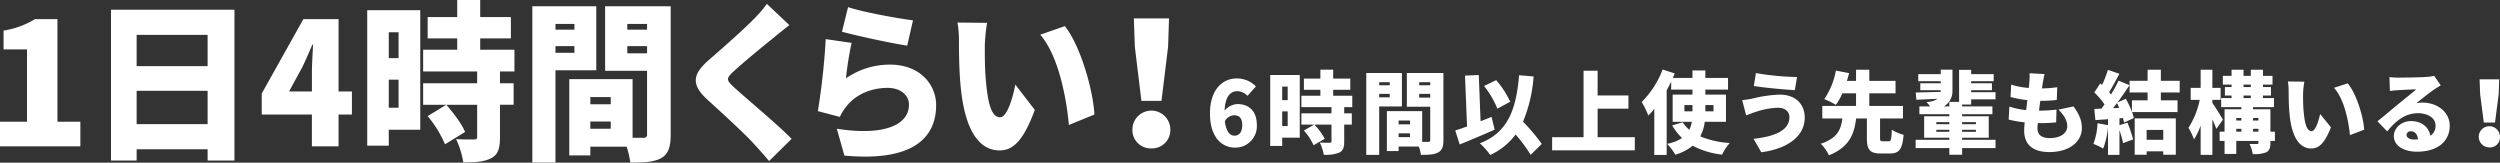
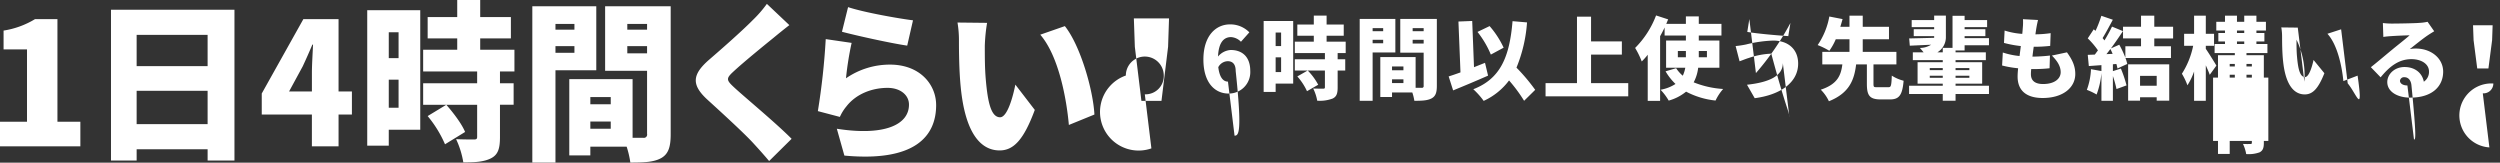
<svg xmlns="http://www.w3.org/2000/svg" width="767.628" height="49.94" viewBox="0 0 767.628 49.94">
  <rect x="0" y="0" width="767.628" height="49.94" fill="#333333" stroke="none" />
  <defs>
    <style>
      .cls-1 {
        fill: #fff;
        fill-rule: evenodd;
      }
    </style>
  </defs>
-   <path id="_1日4時間くらい_6時間以上使う先輩も結構いる_" data-name="1日4時間くらい！6時間以上使う先輩も結構いる！" class="cls-1" d="M647.057,6007.65h24.68v-7.56H664.7v-31.5h-6.879a26.408,26.408,0,0,1-9.662,3.52v5.77h7.194v22.21h-8.3v7.56Zm41.96-6.82v-10.24h21.791v10.24H689.017Zm21.791-27.41v9.61H689.017v-9.61h21.791Zm-29.667-7.72v46.31h7.876v-3.46h21.791v3.46h8.244V5965.7H681.141Zm54.68,25.1,4.194-7.72c1.036-2.21,2.023-4.46,2.961-6.67h0.2c-0.1,2.47-.345,6.2-0.345,8.67v5.72h-7.007Zm19.293,0h-4.1v-22.21H740.213l-12.78,22.84v6.46h15.395v9.76h8.191v-9.76h4.1v-7.09Zm14.328-18.17v7.93h-3.009v-7.93h3.009Zm-3.009,23.16v-8.61h3.009v8.61h-3.009Zm9.671-29.93H759.821v41.58h6.612v-4.88H776.1v-36.7Zm13.766,37.38c-1.036-2.52-3.6-5.88-5.773-8.35l-5.723,3.47a35.335,35.335,0,0,1,5.329,8.66Zm15.149-18.58v-6.67h-10.51v-3.47h9.424v-6.56h-9.424v-5.25h-7.056v5.25h-9.079v6.56h9.079v3.47H776.992v6.67h16.579v3.62H776.992v6.61h16.579v9.82c0,0.69-.246.84-0.987,0.84s-3.4,0-5.477-.1a27.041,27.041,0,0,1,2.221,7.14c3.552,0,6.316-.16,8.487-1.26s2.763-2.99,2.763-6.46v-9.98h4.194v-6.61h-4.194v-3.62h4.441Zm18.422-14.6v1.78h-5.823v-1.78h5.823Zm-5.823,8.87v-2.05h5.823v2.05h-5.823Zm12.533,5.36v-19.64H810.513v47.99h7.105v-28.35h12.533Zm9.524-5.2v-2.21h6.069v2.21h-6.069Zm6.069-9.03v1.78h-6.069v-1.78h6.069Zm-17.418,32.19v-2.21h6.266v2.21h-6.266Zm6.266-9.72v2.21h-6.266v-2.21h6.266Zm18.4-27.88H832.865v19.8h12.879v19.37a1,1,0,0,1-1.185,1.21H841.3v-18.01H821.862v23.42h6.464v-2.68h11.151a28.789,28.789,0,0,1,1.135,4.88c4.342,0,7.3-.15,9.523-1.41,2.171-1.26,2.862-3.42,2.862-7.3v-39.28Zm29.538-.74a36.632,36.632,0,0,1-4.292,4.94c-3.306,3.36-9.573,8.87-13.471,12.23-5.181,4.52-5.477,7.67-.494,12.24,4.441,4.04,11.448,10.45,14.162,13.44,1.579,1.73,3.207,3.52,4.786,5.41l6.908-6.83c-4.885-4.93-14.507-12.86-17.714-15.85-2.368-2.21-2.467-2.68-.049-4.89,3.059-2.83,9.178-7.82,12.237-10.29,1.332-1.1,3.01-2.47,4.835-3.88Zm23.059,8.56c3.849,1.05,14.9,3.52,20.033,4.26l1.776-7.77c-4.292-.53-15.049-2.42-19.934-4.05Zm2.96,3.42-7.944-1.16a211.559,211.559,0,0,1-2.418,22.11l6.76,1.78a13.589,13.589,0,0,1,2.023-3.25c2.862-3.68,7.649-5.67,12.632-5.67,3.9,0,6.563,2.2,6.563,5.14,0,6.36-7.895,9.66-22.155,7.41l2.319,8.24c21.514,2,28.175-5.83,28.175-15.49,0-6.35-4.984-12.44-14.162-12.44a23.638,23.638,0,0,0-13.52,4.2A95.385,95.385,0,0,1,908.554,5975.89Zm41.593-6.15-9.079-.1a32.766,32.766,0,0,1,.444,5.62c0,3.3.049,9.24,0.543,14.17,1.381,14.23,6.168,19.48,11.941,19.48,4.293,0,7.4-3.25,10.806-12.44l-5.971-7.77c-0.69,3.52-2.417,10.03-4.687,10.03-2.813,0-3.8-4.78-4.392-11.61-0.3-3.46-.3-6.88-0.3-10.29A51.614,51.614,0,0,1,950.147,5969.74Zm23.882,1-7.549,2.63c5.723,6.61,8.092,19.9,8.783,27.72l7.845-3.2C982.714,5990.38,978.815,5976.73,974.029,5970.74Zm23.508,22.95h6.163l2.03-16.6,0.29-8.71h-10.8l0.3,8.71Zm3.063,14.59a5.608,5.608,0,0,0,5.82-5.77,5.823,5.823,0,0,0-11.646,0A5.608,5.608,0,0,0,1000.6,6008.28Zm25.53-3.9c-1.29,0-2.56-1.02-2.97-4.43a3.365,3.365,0,0,1,2.89-1.84c1.35,0,2.45.74,2.45,3C1028.5,6003.42,1027.42,6004.38,1026.13,6004.38Zm6.57-15.13a8.157,8.157,0,0,0-5.96-2.44c-4.24,0-8.15,3.38-8.15,10.78,0,7.45,3.8,10.45,7.65,10.45a6.566,6.566,0,0,0,6.74-6.93c0-4.46-2.59-6.44-6-6.44a5.514,5.514,0,0,0-3.9,2.01c0.19-4.46,1.87-5.97,3.99-5.97a4.667,4.667,0,0,1,3.05,1.43Zm9.75,0.06v4.15h-1.68v-4.15h1.68Zm-1.68,12.13v-4.51h1.68v4.51h-1.68Zm5.39-15.68h-9.07v21.78h3.68v-2.55h5.39v-19.23Zm7.68,19.58a18.764,18.764,0,0,0-3.22-4.37l-3.19,1.82a18.354,18.354,0,0,1,2.97,4.53Zm8.44-9.73v-3.5h-5.86v-1.81h5.26v-3.44h-5.26v-2.75h-3.93v2.75h-5.06v3.44h5.06v1.81h-5.83v3.5h9.24v1.9h-9.24v3.46h9.24v5.14c0,0.36-.14.44-0.55,0.44s-1.9,0-3.05-.05a13.7,13.7,0,0,1,1.24,3.74,11.169,11.169,0,0,0,4.73-.66c1.21-.58,1.54-1.57,1.54-3.38v-5.23h2.33v-3.46h-2.33v-1.9h2.47Zm11.51-7.65v0.94h-3.24v-0.94h3.24Zm-3.24,4.65v-1.07h3.24v1.07h-3.24Zm6.98,2.81v-10.29h-10.95v25.14h3.97v-14.85h6.98Zm5.31-2.73v-1.15h3.38v1.15h-3.38Zm3.38-4.73v0.94h-3.38v-0.94h3.38Zm-9.71,16.86v-1.15h3.5v1.15h-3.5Zm3.5-5.09v1.16h-3.5v-1.16h3.5Zm10.26-14.6h-11.23v10.37h7.18v10.15a0.536,0.536,0,0,1-.66.63h-1.81v-9.43h-10.84v12.26h3.6v-1.4h6.22a14.333,14.333,0,0,1,.63,2.56c2.42,0,4.07-.08,5.31-0.75,1.21-.66,1.6-1.78,1.6-3.82v-20.57Zm20.51,8.83a28.053,28.053,0,0,0-4.31-6.63l-3.72,1.79a29.2,29.2,0,0,1,4.1,6.96Zm-5.72,4.65c-1.1.44-2.25,0.9-3.38,1.34l-0.55-14.19-4.23.17,0.63,15.62c-1.35.49-2.59,0.91-3.63,1.24l1.37,4.29c3.17-1.3,7.15-2.95,10.73-4.54Zm15.41,8.3a57.15,57.15,0,0,0-5.75-6.82,44.647,44.647,0,0,0,3.24-13.89l-4.45-.38c-0.91,11-3.72,17.68-12.05,20.9a23.064,23.064,0,0,1,3.19,3.58,20.235,20.235,0,0,0,7.79-6.28,46.268,46.268,0,0,1,4.62,6.25Zm17.15-2.06v-8.77h9.46v-4.05h-9.46v-7.59h-4.32v20.41h-9.65v4.04h25.39v-4.04h-11.42Zm26.65-9.87h2.47v1.92h-2.47v-1.92Zm8.93,0v1.92h-2.5v-1.92h2.5Zm3.83,5.14v-8.36h-6.33v-1.52h6.96v-3.6h-6.96v-2.28h-3.96v2.28h-6.02c0.19-.47.38-0.91,0.58-1.37l-3.72-1.21a28.2,28.2,0,0,1-6.43,9.98,25.151,25.151,0,0,1,2.03,4.15,18.761,18.761,0,0,0,1.84-2.06v14.17h3.8v-19.86c0.5-.88.96-1.76,1.38-2.67v2.47h6.54v1.52h-6.08v8.36h5.89a9.465,9.465,0,0,1-.77,2.45,10.848,10.848,0,0,1-2.04-2.31l-3.24.96a17.332,17.332,0,0,0,3.05,3.88,12.56,12.56,0,0,1-4.59,1.78,17.352,17.352,0,0,1,2.5,3.33,14.539,14.539,0,0,0,5.34-2.75,24.748,24.748,0,0,0,9.05,2.73,15.023,15.023,0,0,1,2.33-3.55,28.87,28.87,0,0,1-9.05-2.04,12.607,12.607,0,0,0,1.38-4.48h6.52Zm19.48-1.43c0,3.93-4.16,5.91-11.01,6.65l2.37,4.13c7.87-1.02,13.34-4.81,13.34-10.62,0-4.45-3.11-7.07-7.68-7.07a38.892,38.892,0,0,0-8.3,1.19,29.294,29.294,0,0,1-3.22.49l1.21,4.68c0.85-.3,2.06-0.8,2.83-1.02a23.635,23.635,0,0,1,6.91-1.32C1195.38,5995.8,1196.51,5997.18,1196.51,5998.69Zm-10.29-13.53-0.63,3.96c3.16,0.55,9.32,1.07,12.59,1.29l0.66-4.04A82.491,82.491,0,0,1,1186.22,5985.16Zm38.97,20.93c-0.74,0-.85-0.11-0.85-1.08v-5.91h7.04v-3.85h-10.34v-3.88h8.06v-3.82h-8.06v-3.41h-4.07v3.41h-2.81c0.25-.8.47-1.6,0.69-2.37l-4.07-.79a22.643,22.643,0,0,1-3.58,8.77,22.383,22.383,0,0,1,3.58,1.76,18.156,18.156,0,0,0,1.98-3.55h4.21v3.88H1206.6v3.85h6.16c-0.41,3.14-1.32,6.02-6.63,7.76a12.237,12.237,0,0,1,2.5,3.55c6.36-2.54,7.79-6.66,8.36-11.31h3.3v5.94c0,3.58.8,4.81,4.27,4.81h2.8c2.78,0,3.83-1.23,4.21-5.74a12.245,12.245,0,0,1-3.63-1.57c-0.11,3.08-.25,3.55-0.96,3.55h-1.79Zm28.59-5.86v0.63h-4.24v-0.63h4.24Zm0,2.97h-4.24v-0.63h4.24v0.63Zm-12.16,0v-0.63h3.99v0.63h-3.99Zm0-2.97h3.99v0.63h-3.99v-0.63Zm10.7-5.42v-1.59h7.48v-2.18h-7.48v-0.63h6.38v-2.12h-6.38v-0.63h6.91v-2.17h-6.91v-1.32h-3.71v9.84h-3v1.38h-1.65a5.456,5.456,0,0,0,2.61-4.84v-6.44h-3.6v1.38h-6.9v2.17h6.9v0.63h-6.27v2.12h6.27v0.52c-2.89.08-5.64,0.14-7.67,0.19l0.19,2.23c1.87-.08,4.15-0.19,6.55-0.3a6.5,6.5,0,0,1-3.47.99c0.33,0.33.74,0.83,1.16,1.35h-3.31v2.39h9.19v0.63h-7.73v6.6h7.73v0.64h-10.34v2.53h10.34v2.06h3.93v-2.06h10.26v-2.53h-10.26v-0.64h8.17v-6.6h-8.17v-0.63h9.3v-2.39h-9.3v-0.58h2.78Zm26.8,1.57c1.65,1.65,2.7,3.27,2.7,5.11,0,1.93-1.79,3.63-5.39,3.63-2.45,0-3.75-.99-3.75-3.02,0-.39.03-0.94,0.09-1.57h1.12a43.94,43.94,0,0,0,4.52-.25l0.11-3.9a53.258,53.258,0,0,1-5.34.33h-0.03c0.11-.99.25-2.04,0.39-3.03a43.535,43.535,0,0,0,5.06-.27l0.14-3.91a33.541,33.541,0,0,1-4.68.36c0.11-.74.19-1.32,0.25-1.68,0.13-.77.27-1.57,0.55-2.72l-4.62-.25a16.75,16.75,0,0,1-.06,2.7c-0.03.52-.08,1.12-0.16,1.81a22.716,22.716,0,0,1-5.42-1.02l-0.19,3.8a33.777,33.777,0,0,0,5.17.96l-0.39,3.06a23.343,23.343,0,0,1-5.14-1.08l-0.22,3.99a31.68,31.68,0,0,0,4.92.85c-0.11,1.05-.16,1.93-0.16,2.53,0,4.62,3.05,6.6,7.7,6.6,6.27,0,10.01-3.21,10.01-7.37,0-2.31-.8-4.23-2.56-6.65Zm32.18,6.24v3.03h-5.11v-3.03h5.11Zm-8.77,7.62h3.66v-1.05h5.11v1.05h3.85v-11.17h-12.62v11.17Zm-6.66-14.3c0.42-.5.8-1.02,1.21-1.57,0.25,0.47.47,0.96,0.69,1.49Zm20.47-4.82v-3.6h-5.78v-3.38h-4.07v3.38h-5.53v3.6h5.53v2.4h-4.81v3.52a29.632,29.632,0,0,0-1.87-3.99l-2.56,1.13c1.29-1.74,2.56-3.61,3.69-5.31l-3.36-1.38c-0.61,1.3-1.43,2.78-2.31,4.24-0.17-.22-0.39-0.47-0.58-0.72,0.96-1.54,2.09-3.68,3.14-5.63l-3.52-1.21a37.335,37.335,0,0,1-1.79,4.62l-0.55-.47-1.84,2.78a24.426,24.426,0,0,1,3.13,3.68c-0.33.44-.63,0.88-0.96,1.3l-2.17.08,0.33,3.44,3.87-.28v1.82l-3.21-.58a20.758,20.758,0,0,1-1.27,6.35,19.759,19.759,0,0,1,3,1.43,24.534,24.534,0,0,0,1.48-6.6v8.53h3.52v-7.59a33.063,33.063,0,0,1,1.11,3.98l3.08-1.12a37.447,37.447,0,0,0-1.74-5.17l-2.45.79v-2.11l1.08-.09c0.14,0.5.25,0.97,0.33,1.38l3-1.38a13.188,13.188,0,0,0-.55-1.84h13.97v-3.6h-5.12v-2.4h5.78Zm13.29,8.34c-0.44-.77-2.48-4.07-3.25-5.14v-0.94h2.53v-3.69h-2.53v-5.55h-3.6v5.55h-3.06v3.69h2.78a25.193,25.193,0,0,1-3.46,8.58,20.333,20.333,0,0,1,1.7,3.55,19.954,19.954,0,0,0,2.04-4.24v9h3.6v-10.89c0.47,1.07.94,2.11,1.21,2.91Zm9.24,3.68v-0.88h1.65v0.88h-1.65Zm-5.15-.88h1.57v0.88h-1.57v-0.88Zm1.57-3.3v0.77h-1.57v-0.77h1.57Zm5.23,0v0.77h-1.65v-0.77h1.65Zm-4.57-6.9h2.23v0.77h-2.23v-0.77Zm0-3.36h2.23v0.75h-2.23v-0.75Zm9.63,14.44h-1.38v-6.87h-5.33v-0.66h6.43v-2.78h-3.38v-0.77h2.45v-2.61h-2.45v-0.75h2.92v-2.69h-2.92v-1.87h-3.74v1.87h-2.23v-1.87h-3.68v1.87h-2.67v2.69h2.67v0.75h-2.04v2.61h2.04v0.77h-3.19v2.78h6.21v0.66h-5.17v6.87h-1.51V6006h1.51v3.99h3.6V6006h6.8v0.53c0,0.33-.11.41-0.44,0.41s-1.46.03-2.29-.03a11.751,11.751,0,0,1,.99,3.11,9.82,9.82,0,0,0,4.1-.52c1.02-.53,1.32-1.35,1.32-2.92V6006h1.38v-2.86Zm9.04-15.34-5.06-.06a16.3,16.3,0,0,1,.24,2.94c0,1.74.03,4.85,0.31,7.43,0.77,7.45,3.44,10.2,6.65,10.2,2.4,0,4.13-1.7,6.03-6.51l-3.33-4.07c-0.39,1.84-1.35,5.25-2.61,5.25-1.57,0-2.12-2.5-2.45-6.08-0.17-1.81-.17-3.6-0.17-5.39A25.352,25.352,0,0,1,1354.62,5987.8Zm13.31,0.52-4.21,1.37c3.19,3.47,4.51,10.43,4.9,14.53l4.37-1.68C1372.77,5998.61,1370.6,5991.45,1367.93,5988.32Zm20.35,17.24c-1.37,0-2.28-.6-2.28-1.45a1.236,1.236,0,0,1,1.4-1.08c1.16,0,1.98.97,2.12,2.48C1389.14,6005.54,1388.72,6005.56,1388.28,6005.56Zm6.19-19.55a14.585,14.585,0,0,1-2.42.33c-1.62.14-7.07,0.22-8.52,0.22a22.807,22.807,0,0,1-2.78-.17l0.14,4.27c0.66-.11,1.62-0.2,2.44-0.25,1.46-.11,4.27-0.22,5.64-0.25-1.32,1.18-3.85,3.14-5.36,4.4-1.62,1.32-4.79,4.02-6.55,5.39l3,3.11c2.61-3.19,5.47-5.58,9.46-5.58,3,0,5.39,1.46,5.39,3.79a3.622,3.622,0,0,1-1.59,3.14c-0.47-2.59-2.62-4.51-5.94-4.51-3.08,0-5.28,2.23-5.28,4.62,0,3,3.19,4.78,7.04,4.78,7.04,0,10.12-3.71,10.12-7.97,0-4.1-3.69-7.1-8.36-7.1a9.006,9.006,0,0,0-1.9.17c1.48-1.16,3.88-3.11,5.42-4.16,0.68-.46,1.37-0.88,2.09-1.32Zm15.25,14.33h3.44l1.13-8.69,0.16-4.57h-6.02l0.17,4.57Zm1.71,7.64a3.031,3.031,0,0,0,3.24-3.02A3.253,3.253,0,1,0,1411.43,6007.98Z" transform="translate(-647.062 -5962.72)" />
+   <path id="_1日4時間くらい_6時間以上使う先輩も結構いる_" data-name="1日4時間くらい！6時間以上使う先輩も結構いる！" class="cls-1" d="M647.057,6007.65h24.68v-7.56H664.7v-31.5h-6.879a26.408,26.408,0,0,1-9.662,3.52v5.77h7.194v22.21h-8.3v7.56Zm41.96-6.82v-10.24h21.791v10.24H689.017Zm21.791-27.41v9.61H689.017v-9.61h21.791Zm-29.667-7.72v46.31h7.876v-3.46h21.791v3.46h8.244V5965.7H681.141Zm54.68,25.1,4.194-7.72c1.036-2.21,2.023-4.46,2.961-6.67h0.2c-0.1,2.47-.345,6.2-0.345,8.67v5.72h-7.007Zm19.293,0h-4.1v-22.21H740.213l-12.78,22.84v6.46h15.395v9.76h8.191v-9.76h4.1v-7.09Zm14.328-18.17v7.93h-3.009v-7.93h3.009Zm-3.009,23.16v-8.61h3.009v8.61h-3.009Zm9.671-29.93H759.821v41.58h6.612v-4.88H776.1v-36.7Zm13.766,37.38c-1.036-2.52-3.6-5.88-5.773-8.35l-5.723,3.47a35.335,35.335,0,0,1,5.329,8.66Zm15.149-18.58v-6.67h-10.51v-3.47h9.424v-6.56h-9.424v-5.25h-7.056v5.25h-9.079v6.56h9.079v3.47H776.992v6.67h16.579v3.62H776.992v6.61h16.579v9.82c0,0.69-.246.84-0.987,0.84s-3.4,0-5.477-.1a27.041,27.041,0,0,1,2.221,7.14c3.552,0,6.316-.16,8.487-1.26s2.763-2.99,2.763-6.46v-9.98h4.194v-6.61h-4.194v-3.62h4.441Zm18.422-14.6v1.78h-5.823v-1.78h5.823Zm-5.823,8.87v-2.05h5.823v2.05h-5.823Zm12.533,5.36v-19.64H810.513v47.99h7.105v-28.35h12.533Zm9.524-5.2v-2.21h6.069v2.21h-6.069Zm6.069-9.03v1.78h-6.069v-1.78h6.069Zm-17.418,32.19v-2.21h6.266v2.21h-6.266Zm6.266-9.72v2.21h-6.266v-2.21h6.266Zm18.4-27.88H832.865v19.8h12.879v19.37a1,1,0,0,1-1.185,1.21H841.3v-18.01H821.862v23.42h6.464v-2.68h11.151a28.789,28.789,0,0,1,1.135,4.88c4.342,0,7.3-.15,9.523-1.41,2.171-1.26,2.862-3.42,2.862-7.3v-39.28Zm29.538-.74a36.632,36.632,0,0,1-4.292,4.94c-3.306,3.36-9.573,8.87-13.471,12.23-5.181,4.52-5.477,7.67-.494,12.24,4.441,4.04,11.448,10.45,14.162,13.44,1.579,1.73,3.207,3.52,4.786,5.41l6.908-6.83c-4.885-4.93-14.507-12.86-17.714-15.85-2.368-2.21-2.467-2.68-.049-4.89,3.059-2.83,9.178-7.82,12.237-10.29,1.332-1.1,3.01-2.47,4.835-3.88Zm23.059,8.56c3.849,1.05,14.9,3.52,20.033,4.26l1.776-7.77c-4.292-.53-15.049-2.42-19.934-4.05Zm2.96,3.42-7.944-1.16a211.559,211.559,0,0,1-2.418,22.11l6.76,1.78a13.589,13.589,0,0,1,2.023-3.25c2.862-3.68,7.649-5.67,12.632-5.67,3.9,0,6.563,2.2,6.563,5.14,0,6.36-7.895,9.66-22.155,7.41l2.319,8.24c21.514,2,28.175-5.83,28.175-15.49,0-6.35-4.984-12.44-14.162-12.44a23.638,23.638,0,0,0-13.52,4.2A95.385,95.385,0,0,1,908.554,5975.89Zm41.593-6.15-9.079-.1a32.766,32.766,0,0,1,.444,5.62c0,3.3.049,9.24,0.543,14.17,1.381,14.23,6.168,19.48,11.941,19.48,4.293,0,7.4-3.25,10.806-12.44l-5.971-7.77c-0.69,3.52-2.417,10.03-4.687,10.03-2.813,0-3.8-4.78-4.392-11.61-0.3-3.46-.3-6.88-0.3-10.29A51.614,51.614,0,0,1,950.147,5969.74Zm23.882,1-7.549,2.63c5.723,6.61,8.092,19.9,8.783,27.72l7.845-3.2C982.714,5990.38,978.815,5976.73,974.029,5970.74Zm23.508,22.95h6.163l2.03-16.6,0.29-8.71h-10.8l0.3,8.71m3.063,14.59a5.608,5.608,0,0,0,5.82-5.77,5.823,5.823,0,0,0-11.646,0A5.608,5.608,0,0,0,1000.6,6008.28Zm25.53-3.9c-1.29,0-2.56-1.02-2.97-4.43a3.365,3.365,0,0,1,2.89-1.84c1.35,0,2.45.74,2.45,3C1028.5,6003.42,1027.42,6004.38,1026.13,6004.38Zm6.57-15.13a8.157,8.157,0,0,0-5.96-2.44c-4.24,0-8.15,3.38-8.15,10.78,0,7.45,3.8,10.45,7.65,10.45a6.566,6.566,0,0,0,6.74-6.93c0-4.46-2.59-6.44-6-6.44a5.514,5.514,0,0,0-3.9,2.01c0.19-4.46,1.87-5.97,3.99-5.97a4.667,4.667,0,0,1,3.05,1.43Zm9.75,0.06v4.15h-1.68v-4.15h1.68Zm-1.68,12.13v-4.51h1.68v4.51h-1.68Zm5.39-15.68h-9.07v21.78h3.68v-2.55h5.39v-19.23Zm7.68,19.58a18.764,18.764,0,0,0-3.22-4.37l-3.19,1.82a18.354,18.354,0,0,1,2.97,4.53Zm8.44-9.73v-3.5h-5.86v-1.81h5.26v-3.44h-5.26v-2.75h-3.93v2.75h-5.06v3.44h5.06v1.81h-5.83v3.5h9.24v1.9h-9.24v3.46h9.24v5.14c0,0.36-.14.44-0.55,0.44s-1.9,0-3.05-.05a13.7,13.7,0,0,1,1.24,3.74,11.169,11.169,0,0,0,4.73-.66c1.21-.58,1.54-1.57,1.54-3.38v-5.23h2.33v-3.46h-2.33v-1.9h2.47Zm11.51-7.65v0.94h-3.24v-0.94h3.24Zm-3.24,4.65v-1.07h3.24v1.07h-3.24Zm6.98,2.81v-10.29h-10.95v25.14h3.97v-14.85h6.98Zm5.31-2.73v-1.15h3.38v1.15h-3.38Zm3.38-4.73v0.94h-3.38v-0.94h3.38Zm-9.71,16.86v-1.15h3.5v1.15h-3.5Zm3.5-5.09v1.16h-3.5v-1.16h3.5Zm10.26-14.6h-11.23v10.37h7.18v10.15a0.536,0.536,0,0,1-.66.63h-1.81v-9.43h-10.84v12.26h3.6v-1.4h6.22a14.333,14.333,0,0,1,.63,2.56c2.42,0,4.07-.08,5.31-0.75,1.21-.66,1.6-1.78,1.6-3.82v-20.57Zm20.51,8.83a28.053,28.053,0,0,0-4.31-6.63l-3.72,1.79a29.2,29.2,0,0,1,4.1,6.96Zm-5.72,4.65c-1.1.44-2.25,0.9-3.38,1.34l-0.55-14.19-4.23.17,0.63,15.62c-1.35.49-2.59,0.91-3.63,1.24l1.37,4.29c3.17-1.3,7.15-2.95,10.73-4.54Zm15.41,8.3a57.15,57.15,0,0,0-5.75-6.82,44.647,44.647,0,0,0,3.24-13.89l-4.45-.38c-0.91,11-3.72,17.68-12.05,20.9a23.064,23.064,0,0,1,3.19,3.58,20.235,20.235,0,0,0,7.79-6.28,46.268,46.268,0,0,1,4.62,6.25Zm17.15-2.06v-8.77h9.46v-4.05h-9.46v-7.59h-4.32v20.41h-9.65v4.04h25.39v-4.04h-11.42Zm26.65-9.87h2.47v1.92h-2.47v-1.92Zm8.93,0v1.92h-2.5v-1.92h2.5Zm3.83,5.14v-8.36h-6.33v-1.52h6.96v-3.6h-6.96v-2.28h-3.96v2.28h-6.02c0.19-.47.38-0.91,0.58-1.37l-3.72-1.21a28.2,28.2,0,0,1-6.43,9.98,25.151,25.151,0,0,1,2.03,4.15,18.761,18.761,0,0,0,1.84-2.06v14.17h3.8v-19.86c0.5-.88.96-1.76,1.38-2.67v2.47h6.54v1.52h-6.08v8.36h5.89a9.465,9.465,0,0,1-.77,2.45,10.848,10.848,0,0,1-2.04-2.31l-3.24.96a17.332,17.332,0,0,0,3.05,3.88,12.56,12.56,0,0,1-4.59,1.78,17.352,17.352,0,0,1,2.5,3.33,14.539,14.539,0,0,0,5.34-2.75,24.748,24.748,0,0,0,9.05,2.73,15.023,15.023,0,0,1,2.33-3.55,28.87,28.87,0,0,1-9.05-2.04,12.607,12.607,0,0,0,1.38-4.48h6.52Zm19.48-1.43c0,3.93-4.16,5.91-11.01,6.65l2.37,4.13c7.87-1.02,13.34-4.81,13.34-10.62,0-4.45-3.11-7.07-7.68-7.07a38.892,38.892,0,0,0-8.3,1.19,29.294,29.294,0,0,1-3.22.49l1.21,4.68c0.85-.3,2.06-0.8,2.83-1.02a23.635,23.635,0,0,1,6.91-1.32C1195.38,5995.8,1196.51,5997.18,1196.51,5998.69Zm-10.29-13.53-0.63,3.96c3.16,0.55,9.32,1.07,12.59,1.29l0.66-4.04A82.491,82.491,0,0,1,1186.22,5985.16Zm38.97,20.93c-0.74,0-.85-0.11-0.85-1.08v-5.91h7.04v-3.85h-10.34v-3.88h8.06v-3.82h-8.06v-3.41h-4.07v3.41h-2.81c0.25-.8.47-1.6,0.69-2.37l-4.07-.79a22.643,22.643,0,0,1-3.58,8.77,22.383,22.383,0,0,1,3.58,1.76,18.156,18.156,0,0,0,1.98-3.55h4.21v3.88H1206.6v3.85h6.16c-0.41,3.14-1.32,6.02-6.63,7.76a12.237,12.237,0,0,1,2.5,3.55c6.36-2.54,7.79-6.66,8.36-11.31h3.3v5.94c0,3.58.8,4.81,4.27,4.81h2.8c2.78,0,3.83-1.23,4.21-5.74a12.245,12.245,0,0,1-3.63-1.57c-0.11,3.08-.25,3.55-0.96,3.55h-1.79Zm28.59-5.86v0.63h-4.24v-0.63h4.24Zm0,2.97h-4.24v-0.63h4.24v0.63Zm-12.16,0v-0.63h3.99v0.63h-3.99Zm0-2.97h3.99v0.63h-3.99v-0.63Zm10.7-5.42v-1.59h7.48v-2.18h-7.48v-0.63h6.38v-2.12h-6.38v-0.63h6.91v-2.17h-6.91v-1.32h-3.71v9.84h-3v1.38h-1.65a5.456,5.456,0,0,0,2.61-4.84v-6.44h-3.6v1.38h-6.9v2.17h6.9v0.63h-6.27v2.12h6.27v0.52c-2.89.08-5.64,0.14-7.67,0.19l0.19,2.23c1.87-.08,4.15-0.19,6.55-0.3a6.5,6.5,0,0,1-3.47.99c0.33,0.33.74,0.83,1.16,1.35h-3.31v2.39h9.19v0.63h-7.73v6.6h7.73v0.64h-10.34v2.53h10.34v2.06h3.93v-2.06h10.26v-2.53h-10.26v-0.64h8.17v-6.6h-8.17v-0.63h9.3v-2.39h-9.3v-0.58h2.78Zm26.8,1.57c1.65,1.65,2.7,3.27,2.7,5.11,0,1.93-1.79,3.63-5.39,3.63-2.45,0-3.75-.99-3.75-3.02,0-.39.03-0.94,0.09-1.57h1.12a43.94,43.94,0,0,0,4.52-.25l0.11-3.9a53.258,53.258,0,0,1-5.34.33h-0.03c0.11-.99.25-2.04,0.39-3.03a43.535,43.535,0,0,0,5.06-.27l0.14-3.91a33.541,33.541,0,0,1-4.68.36c0.11-.74.19-1.32,0.25-1.68,0.13-.77.27-1.57,0.55-2.72l-4.62-.25a16.75,16.75,0,0,1-.06,2.7c-0.03.52-.08,1.12-0.16,1.81a22.716,22.716,0,0,1-5.42-1.02l-0.19,3.8a33.777,33.777,0,0,0,5.17.96l-0.39,3.06a23.343,23.343,0,0,1-5.14-1.08l-0.22,3.99a31.68,31.68,0,0,0,4.92.85c-0.11,1.05-.16,1.93-0.16,2.53,0,4.62,3.05,6.6,7.7,6.6,6.27,0,10.01-3.21,10.01-7.37,0-2.31-.8-4.23-2.56-6.65Zm32.18,6.24v3.03h-5.11v-3.03h5.11Zm-8.77,7.62h3.66v-1.05h5.11v1.05h3.85v-11.17h-12.62v11.17Zm-6.66-14.3c0.42-.5.8-1.02,1.21-1.57,0.25,0.47.47,0.96,0.69,1.49Zm20.47-4.82v-3.6h-5.78v-3.38h-4.07v3.38h-5.53v3.6h5.53v2.4h-4.81v3.52a29.632,29.632,0,0,0-1.87-3.99l-2.56,1.13c1.29-1.74,2.56-3.61,3.69-5.31l-3.36-1.38c-0.61,1.3-1.43,2.78-2.31,4.24-0.17-.22-0.39-0.47-0.58-0.72,0.96-1.54,2.09-3.68,3.14-5.63l-3.52-1.21a37.335,37.335,0,0,1-1.79,4.62l-0.55-.47-1.84,2.78a24.426,24.426,0,0,1,3.13,3.68c-0.33.44-.63,0.88-0.96,1.3l-2.17.08,0.33,3.44,3.87-.28v1.82l-3.21-.58a20.758,20.758,0,0,1-1.27,6.35,19.759,19.759,0,0,1,3,1.43,24.534,24.534,0,0,0,1.48-6.6v8.53h3.52v-7.59a33.063,33.063,0,0,1,1.11,3.98l3.08-1.12a37.447,37.447,0,0,0-1.74-5.17l-2.45.79v-2.11l1.08-.09c0.14,0.5.25,0.97,0.33,1.38l3-1.38a13.188,13.188,0,0,0-.55-1.84h13.97v-3.6h-5.12v-2.4h5.78Zm13.29,8.34c-0.44-.77-2.48-4.07-3.25-5.14v-0.94h2.53v-3.69h-2.53v-5.55h-3.6v5.55h-3.06v3.69h2.78a25.193,25.193,0,0,1-3.46,8.58,20.333,20.333,0,0,1,1.7,3.55,19.954,19.954,0,0,0,2.04-4.24v9h3.6v-10.89c0.47,1.07.94,2.11,1.21,2.91Zm9.24,3.68v-0.88h1.65v0.88h-1.65Zm-5.15-.88h1.57v0.88h-1.57v-0.88Zm1.57-3.3v0.77h-1.57v-0.77h1.57Zm5.23,0v0.77h-1.65v-0.77h1.65Zm-4.57-6.9h2.23v0.77h-2.23v-0.77Zm0-3.36h2.23v0.75h-2.23v-0.75Zm9.63,14.44h-1.38v-6.87h-5.33v-0.66h6.43v-2.78h-3.38v-0.77h2.45v-2.61h-2.45v-0.75h2.92v-2.69h-2.92v-1.87h-3.74v1.87h-2.23v-1.87h-3.68v1.87h-2.67v2.69h2.67v0.75h-2.04v2.61h2.04v0.77h-3.19v2.78h6.21v0.66h-5.17v6.87h-1.51V6006h1.51v3.99h3.6V6006h6.8v0.53c0,0.33-.11.41-0.44,0.41s-1.46.03-2.29-.03a11.751,11.751,0,0,1,.99,3.11,9.82,9.82,0,0,0,4.1-.52c1.02-.53,1.32-1.35,1.32-2.92V6006h1.38v-2.86Zm9.04-15.34-5.06-.06a16.3,16.3,0,0,1,.24,2.94c0,1.74.03,4.85,0.31,7.43,0.77,7.45,3.44,10.2,6.65,10.2,2.4,0,4.13-1.7,6.03-6.51l-3.33-4.07c-0.39,1.84-1.35,5.25-2.61,5.25-1.57,0-2.12-2.5-2.45-6.08-0.17-1.81-.17-3.6-0.17-5.39A25.352,25.352,0,0,1,1354.62,5987.8Zm13.31,0.52-4.21,1.37c3.19,3.47,4.51,10.43,4.9,14.53l4.37-1.68C1372.77,5998.61,1370.6,5991.45,1367.93,5988.32Zm20.35,17.24c-1.37,0-2.28-.6-2.28-1.45a1.236,1.236,0,0,1,1.4-1.08c1.16,0,1.98.97,2.12,2.48C1389.14,6005.54,1388.72,6005.56,1388.28,6005.56Zm6.19-19.55a14.585,14.585,0,0,1-2.42.33c-1.62.14-7.07,0.22-8.52,0.22a22.807,22.807,0,0,1-2.78-.17l0.14,4.27c0.66-.11,1.62-0.2,2.44-0.25,1.46-.11,4.27-0.22,5.64-0.25-1.32,1.18-3.85,3.14-5.36,4.4-1.62,1.32-4.79,4.02-6.55,5.39l3,3.11c2.61-3.19,5.47-5.58,9.46-5.58,3,0,5.39,1.46,5.39,3.79a3.622,3.622,0,0,1-1.59,3.14c-0.47-2.59-2.62-4.51-5.94-4.51-3.08,0-5.28,2.23-5.28,4.62,0,3,3.19,4.78,7.04,4.78,7.04,0,10.12-3.71,10.12-7.97,0-4.1-3.69-7.1-8.36-7.1a9.006,9.006,0,0,0-1.9.17c1.48-1.16,3.88-3.11,5.42-4.16,0.68-.46,1.37-0.88,2.09-1.32Zm15.25,14.33h3.44l1.13-8.69,0.16-4.57h-6.02l0.17,4.57Zm1.71,7.64a3.031,3.031,0,0,0,3.24-3.02A3.253,3.253,0,1,0,1411.43,6007.98Z" transform="translate(-647.062 -5962.72)" />
</svg>